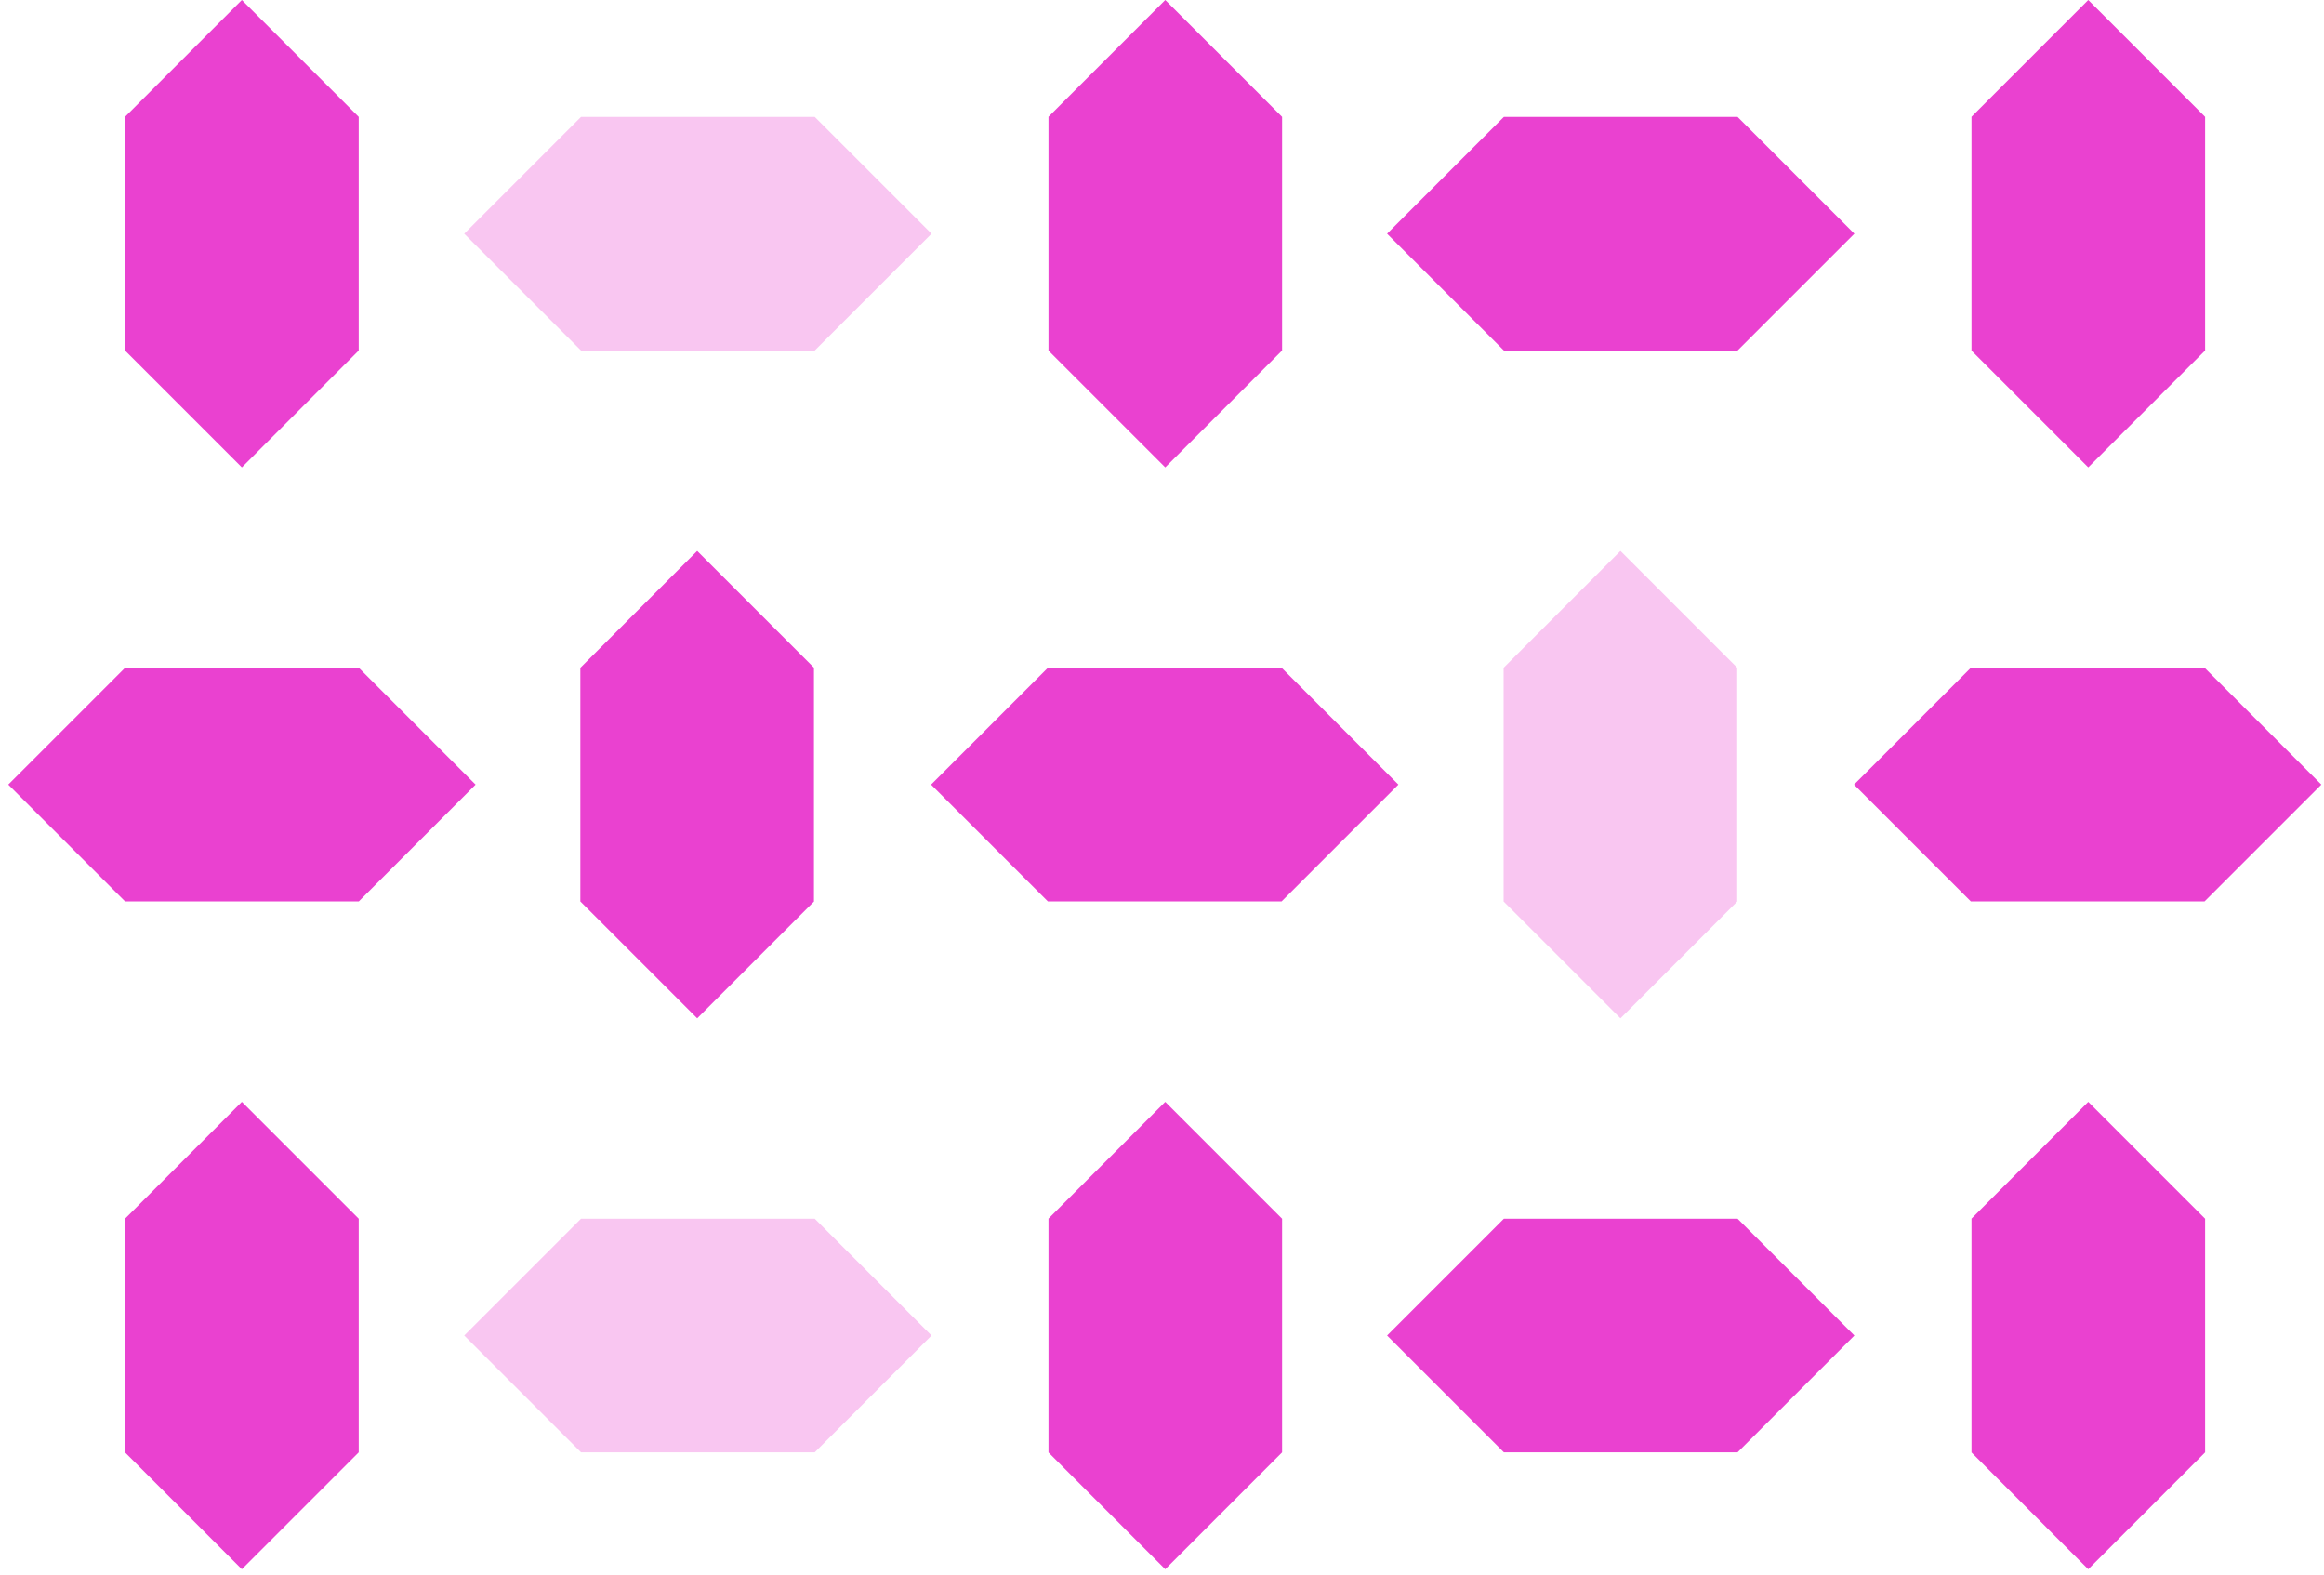
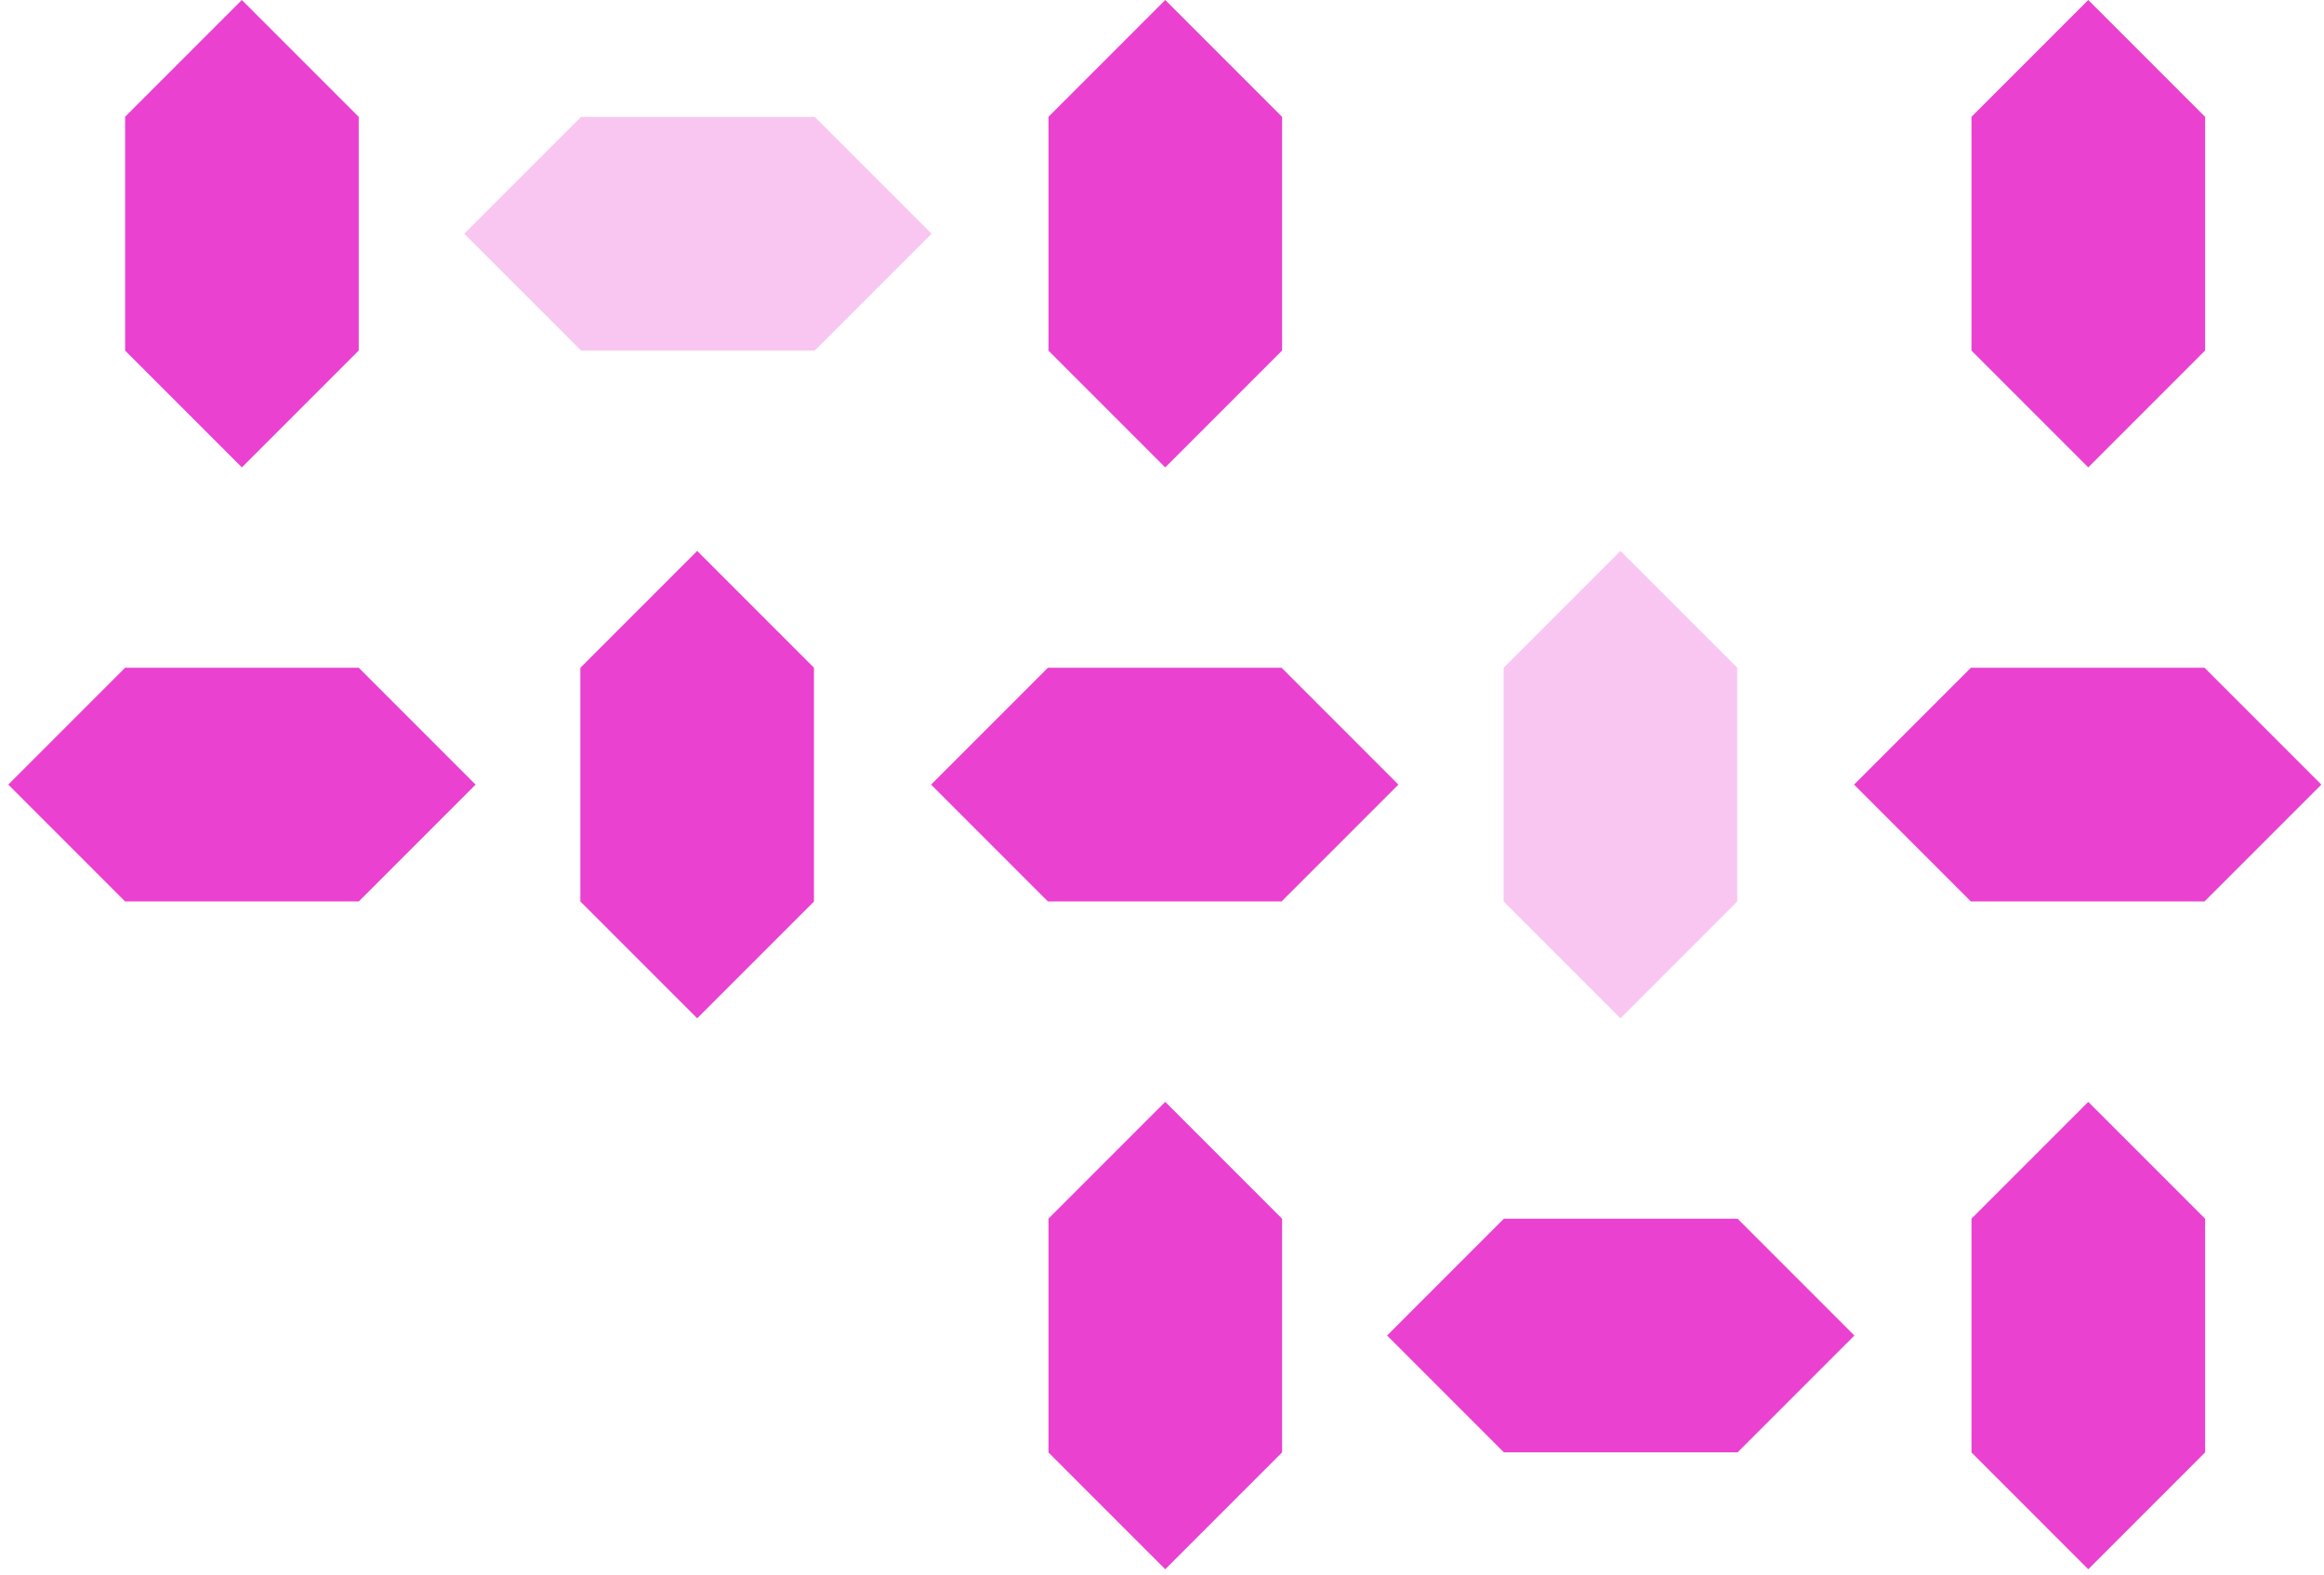
<svg xmlns="http://www.w3.org/2000/svg" width="217" height="147" viewBox="0 0 217 147" fill="none">
  <path fill-rule="evenodd" clip-rule="evenodd" d="M22.584 0.008L22.58 0.004L11.673 10.911L11.682 10.919L11.682 32.716L11.673 32.724L22.58 43.631L22.584 43.627L22.588 43.631L33.495 32.724L33.495 10.911L22.588 0.004L22.584 0.008Z" fill="#EA41D0" />
-   <path fill-rule="evenodd" clip-rule="evenodd" d="M22.584 102.876L22.579 102.871L11.673 113.778L11.681 113.786L11.681 135.583L11.673 135.591L22.579 146.498L22.584 146.494L22.588 146.498L33.495 135.591L33.495 113.778L22.588 102.871L22.584 102.876Z" fill="#EA41D0" />
  <path fill-rule="evenodd" clip-rule="evenodd" d="M108.803 0.008L108.798 0.004L97.892 10.911L97.9 10.919L97.9 32.716L97.892 32.724L108.798 43.631L108.803 43.627L108.807 43.631L119.714 32.724L119.714 10.911L108.807 0.004L108.803 0.008Z" fill="#EA41D0" />
  <path fill-rule="evenodd" clip-rule="evenodd" d="M108.803 102.876L108.798 102.872L97.892 113.778L97.9 113.786L97.9 135.583L97.892 135.591L108.798 146.498L108.803 146.494L108.807 146.498L119.714 135.591L119.714 113.778L108.807 102.871L108.803 102.876Z" fill="#EA41D0" />
  <path fill-rule="evenodd" clip-rule="evenodd" d="M194.988 0.008L194.984 0.004L184.078 10.911L184.086 10.919L184.086 32.716L184.078 32.724L194.984 43.631L194.988 43.627L194.992 43.631L205.899 32.724L205.899 10.911L194.992 0.004L194.988 0.008Z" fill="#EA41D0" />
  <path fill-rule="evenodd" clip-rule="evenodd" d="M194.988 102.876L194.984 102.872L184.078 113.778L184.086 113.786L184.086 135.583L184.078 135.591L194.984 146.498L194.988 146.494L194.992 146.498L205.899 135.591V113.778L194.992 102.871L194.988 102.876Z" fill="#EA41D0" />
  <path fill-rule="evenodd" clip-rule="evenodd" d="M151.307 51.442L151.311 51.438L162.217 62.344L162.209 62.353L162.209 84.149L162.217 84.158L151.311 95.064L151.307 95.06L151.303 95.064L140.396 84.157L140.396 62.345L151.303 51.438L151.307 51.442Z" fill="#F9C6F1" />
  <path fill-rule="evenodd" clip-rule="evenodd" d="M65.1 51.442L65.104 51.438L76.01 62.344L76.002 62.353L76.002 84.149L76.01 84.158L65.104 95.064L65.1 95.06L65.096 95.064L54.189 84.157L54.189 62.344L65.096 51.438L65.1 51.442Z" fill="#EA41D0" />
  <path fill-rule="evenodd" clip-rule="evenodd" d="M54.256 10.916L54.252 10.912L43.346 21.818L54.252 32.725L54.256 32.721L54.261 32.725L76.075 32.725L86.981 21.819L76.074 10.912L54.261 10.912L54.256 10.916Z" fill="#F9C6F1" />
-   <path fill-rule="evenodd" clip-rule="evenodd" d="M54.256 113.781L54.252 113.776L43.346 124.683L54.252 135.589L54.256 135.585L54.261 135.589L76.075 135.589L86.981 124.683L76.074 113.776L54.261 113.776L54.256 113.781Z" fill="#F9C6F1" />
-   <path fill-rule="evenodd" clip-rule="evenodd" d="M140.426 10.916L140.422 10.912L129.516 21.818L140.422 32.725L140.426 32.721L140.43 32.725L162.244 32.725L173.151 21.819L162.244 10.912L140.431 10.912L140.426 10.916Z" fill="#EA41D0" />
  <path fill-rule="evenodd" clip-rule="evenodd" d="M140.426 113.781L140.422 113.776L129.516 124.683L140.422 135.589L140.426 135.585L140.43 135.589L162.244 135.589L173.151 124.683L162.244 113.776L140.431 113.776L140.426 113.781Z" fill="#EA41D0" />
  <path fill-rule="evenodd" clip-rule="evenodd" d="M205.843 62.347L205.848 62.343L216.754 73.249L205.848 84.155L205.843 84.151L205.839 84.156L184.025 84.156L173.119 73.249L184.026 62.342L205.839 62.342L205.843 62.347Z" fill="#EA41D0" />
  <path fill-rule="evenodd" clip-rule="evenodd" d="M119.664 62.347L119.668 62.343L130.574 73.249L119.668 84.155L119.664 84.151L119.659 84.156L97.845 84.156L86.939 73.249L97.846 62.342L119.659 62.342L119.664 62.347Z" fill="#EA41D0" />
  <path fill-rule="evenodd" clip-rule="evenodd" d="M33.498 62.347L33.502 62.343L44.408 73.249L33.502 84.155L33.498 84.151L33.493 84.156L11.679 84.156L0.773 73.249L11.68 62.342L33.493 62.342L33.498 62.347Z" fill="#EA41D0" />
</svg>